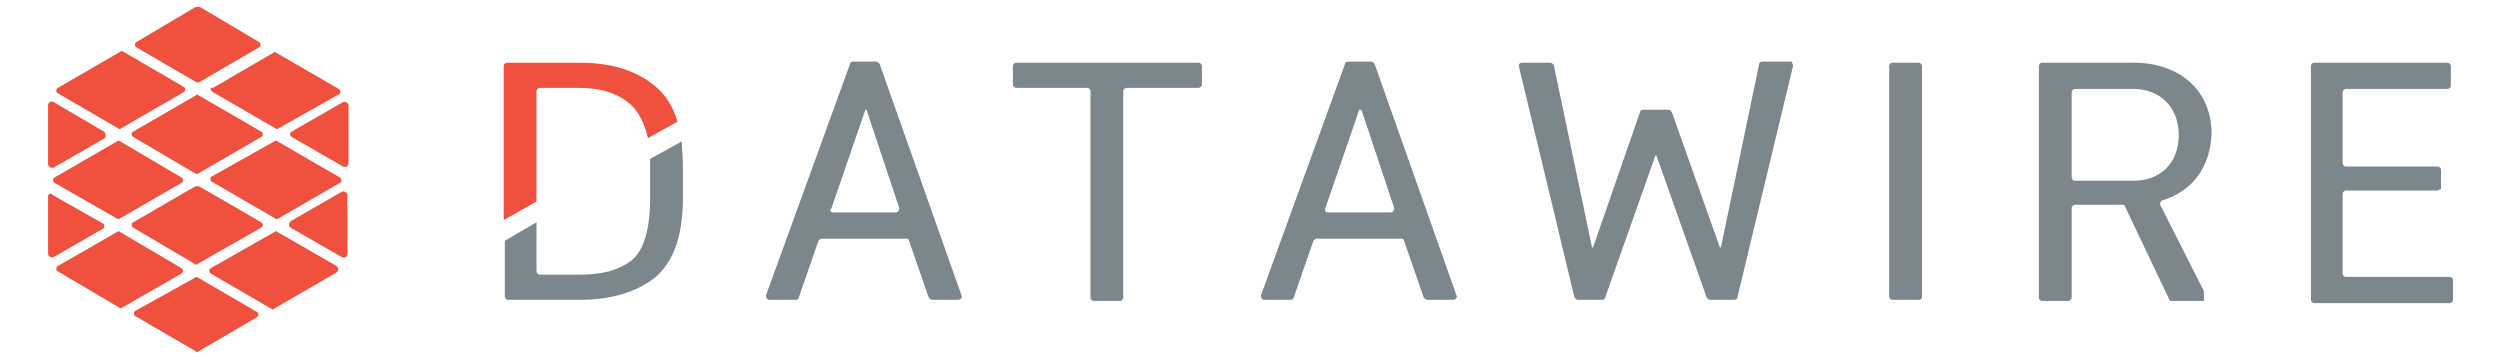
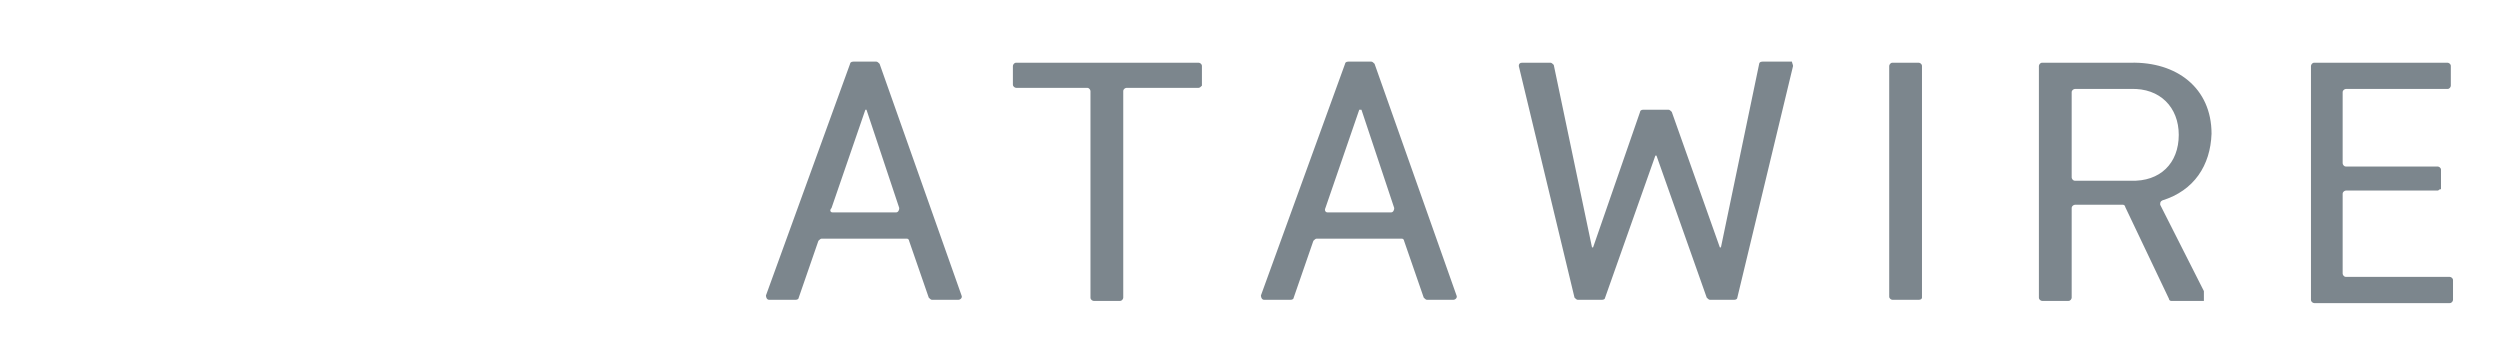
<svg xmlns="http://www.w3.org/2000/svg" id="Layer_1" version="1.1" viewBox="-4.4 -0.64 228.8 33.28" xml:space="preserve">
  <style>.st0{fill:#7c868d}.st1{fill:#ef513e}</style>
  <path class="st0" d="M78.6 21.2h-7.8c-.1 0-.2.1-.3.2l-1.8 5.2c0 .1-.1.2-.3.2H66c-.2 0-.3-.2-.3-.4l7.7-21.2c0-.1.1-.2.3-.2h2.1c.1 0 .2.1.3.2l7.5 21.2c.1.2-.1.4-.3.4h-2.4c-.1 0-.2-.1-.3-.2l-1.8-5.2c0-.1-.1-.2-.2-.2zm-6.8-2.4h5.8c.2 0 .3-.2.3-.4l-3-9h-.1l-3.1 9c-.2.2-.1.4.1.4zM105.3 7.4h-6.6c-.1 0-.3.1-.3.3v18.9c0 .1-.1.3-.3.3h-2.4c-.1 0-.3-.1-.3-.3V7.7c0-.1-.1-.3-.3-.3h-6.5c-.1 0-.3-.1-.3-.3V5.4c0-.1.1-.3.3-.3h16.7c.1 0 .3.1.3.3v1.8c-.1.1-.2.2-.3.2zM123.9 21.2h-7.8c-.1 0-.2.1-.3.2l-1.8 5.2c0 .1-.1.2-.3.2h-2.4c-.2 0-.3-.2-.3-.4l7.7-21.2c0-.1.1-.2.3-.2h2.1c.1 0 .2.1.3.2l7.5 21.2c.1.2-.1.4-.3.4h-2.4c-.1 0-.2-.1-.3-.2l-1.8-5.2c0-.1-.1-.2-.2-.2zm-6.8-2.4h5.8c.2 0 .3-.2.3-.4l-3-9h-.2l-3.1 9c-.1.2 0 .4.2.4zM159.7 5.4l-5.1 21.2c0 .1-.1.2-.3.2h-2.2c-.1 0-.2-.1-.3-.2l-4.6-13h-.1l-4.6 13c0 .1-.1.2-.3.2H140c-.1 0-.2-.1-.3-.2l-5.1-21.2c0-.2.1-.3.3-.3h2.6c.1 0 .2.1.3.2l3.5 16.7h.1l4.3-12.4c0-.1.1-.2.3-.2h2.3c.1 0 .2.1.3.2L153 22h.1l3.5-16.8c0-.1.1-.2.3-.2h2.7c0 .1.1.3.1.4zM171.2 26.8h-2.4c-.1 0-.3-.1-.3-.3V5.4c0-.1.1-.3.3-.3h2.4c.1 0 .3.1.3.3v21.2c0 .1-.1.2-.3.2zM193.5 17.7c-.2.1-.2.2-.2.4l4 7.9v.9h-3c-.1 0-.2-.1-.2-.2l-4-8.4c0-.1-.1-.2-.2-.2h-4.4c-.1 0-.3.1-.3.3v8.2c0 .1-.1.3-.3.3h-2.4c-.1 0-.3-.1-.3-.3V5.4c0-.1.1-.3.3-.3h8.1c4.2-.1 7.4 2.3 7.4 6.5-.1 2.9-1.6 5.2-4.5 6.1zm-8.3-2.1c0 .1.1.3.3.3h5.1c2.7.1 4.4-1.6 4.4-4.2 0-2.5-1.7-4.3-4.4-4.2h-5.1c-.1 0-.3.1-.3.3v7.8zM218.7 16.8h-8.4c-.1 0-.3.1-.3.3v7.3c0 .1.1.3.3.3h9.5c.1 0 .3.1.3.3v1.8c0 .1-.1.3-.3.3h-12.4c-.1 0-.3-.1-.3-.3V5.4c0-.1.1-.3.3-.3h12.2c.1 0 .3.1.3.3v1.8c0 .1-.1.3-.3.3h-9.3c-.1 0-.3.1-.3.3v6.5c0 .1.1.3.3.3h8.4c.1 0 .3.1.3.3v1.8c-.1-.1-.2.1-.3.1z" />
-   <path class="st1" d="m13.8 15.2 5.7-3.3c.2-.1.2-.4 0-.5l-5.7-3.3c-.1-.1-.2-.1-.3 0l-5.7 3.3c-.2.1-.2.4 0 .5l5.6 3.3c.2.1.3.1.4 0zM22.3 11.9l4.7 2.7c.2.1.5 0 .5-.3V9c0-.2-.3-.4-.5-.3l-4.7 2.7c-.2.1-.2.4 0 .5zM.9 7.9l5.5 3.2c.1.1.2.1.3 0l5.7-3.3c.2-.1.2-.4 0-.5L6.9 4.1c-.1-.1-.2-.1-.3 0L.9 7.4c-.2.1-.2.4 0 .5zM6.5 19.4l5.7-3.3c.2-.1.2-.4 0-.5l-5.6-3.3c-.1-.1-.2-.1-.3 0L.6 15.6c-.2.1-.2.4 0 .5l5.6 3.2c.1.1.2.1.3.1zM21 19.4l5.7-3.3c.2-.1.2-.4 0-.5L21 12.3c-.1-.1-.2-.1-.3 0L15 15.5c-.2.1-.2.4 0 .5l5.7 3.3c.1.1.2.1.3.1zM5.1 11.4.5 8.7c-.2-.1-.5 0-.5.3v5.4c0 .2.3.4.5.3L5.2 12c.1-.2.1-.5-.1-.6zM15.1 7.8l5.7 3.3c.1.1.2.1.3 0L26.6 8c.2-.1.2-.4 0-.5l-5.7-3.3c-.1-.1-.2-.1-.3 0l-5.5 3.2c-.3-.1-.3.2 0 .4zM22.2 20.2l4.7 2.7c.2.1.5 0 .5-.3v-5.4c0-.2-.3-.4-.5-.3l-4.7 2.7c-.2.2-.2.5 0 .6zM13.8 6.9l5.5-3.2c.2-.1.2-.4 0-.5L13.9 0h-.4L8.1 3.2c-.2.1-.2.4 0 .5l5.5 3.2h.2zM13.4 24.8l-5.4 3c-.2.1-.2.4 0 .5l5.5 3.2c.1.1.2.1.3 0l5.3-3.1c.2-.1.2-.4 0-.5l-5.5-3.2s-.1 0-.2.1zM26.4 23.7 21 20.6c-.1-.1-.2-.1-.3 0l-5.8 3.3c-.2.1-.2.4 0 .5l5.5 3.2c.1.1.2.1.3 0l5.7-3.3c.2-.2.2-.4 0-.6zM12.2 23.9l-5.6-3.3c-.1-.1-.2-.1-.3 0L.9 23.7c-.2.1-.2.4 0 .5l5.6 3.3c.1.1.2.1.3 0l5.4-3.1c.2-.1.2-.4 0-.5zM13.5 16.4l-5.7 3.3c-.2.1-.2.4 0 .5l5.6 3.3c.1.1.2.1.3 0l5.8-3.3c.2-.1.2-.4 0-.5l-5.7-3.3h-.3zM0 17.3v5.3c0 .2.3.4.5.3L5 20.3c.2-.1.2-.4 0-.5L.4 17.2c-.1-.2-.4-.1-.4.1zM44.7 17.8V7.7c0-.1.1-.3.3-.3h3.6c2 0 3.6.5 4.8 1.6.7.7 1.2 1.7 1.5 3l2.7-1.5c-.4-1.4-1.1-2.5-2.1-3.3-1.7-1.4-4-2.1-6.8-2.1H42c-.1 0-.3.1-.3.3v14.1l3-1.7z" />
-   <path class="st0" d="M55.1 13.9v3.6c0 2.9-.6 4.8-1.7 5.7-1.2.9-2.7 1.3-4.8 1.3H45c-.1 0-.3-.1-.3-.3v-4.5l-2.9 1.7v5.1c0 .1.1.3.3.3h6.6c2.8 0 5.1-.7 6.8-2 1.7-1.4 2.6-3.8 2.6-7.3v-3c0-.8-.1-1.6-.1-2.2l-2.9 1.6z" />
</svg>